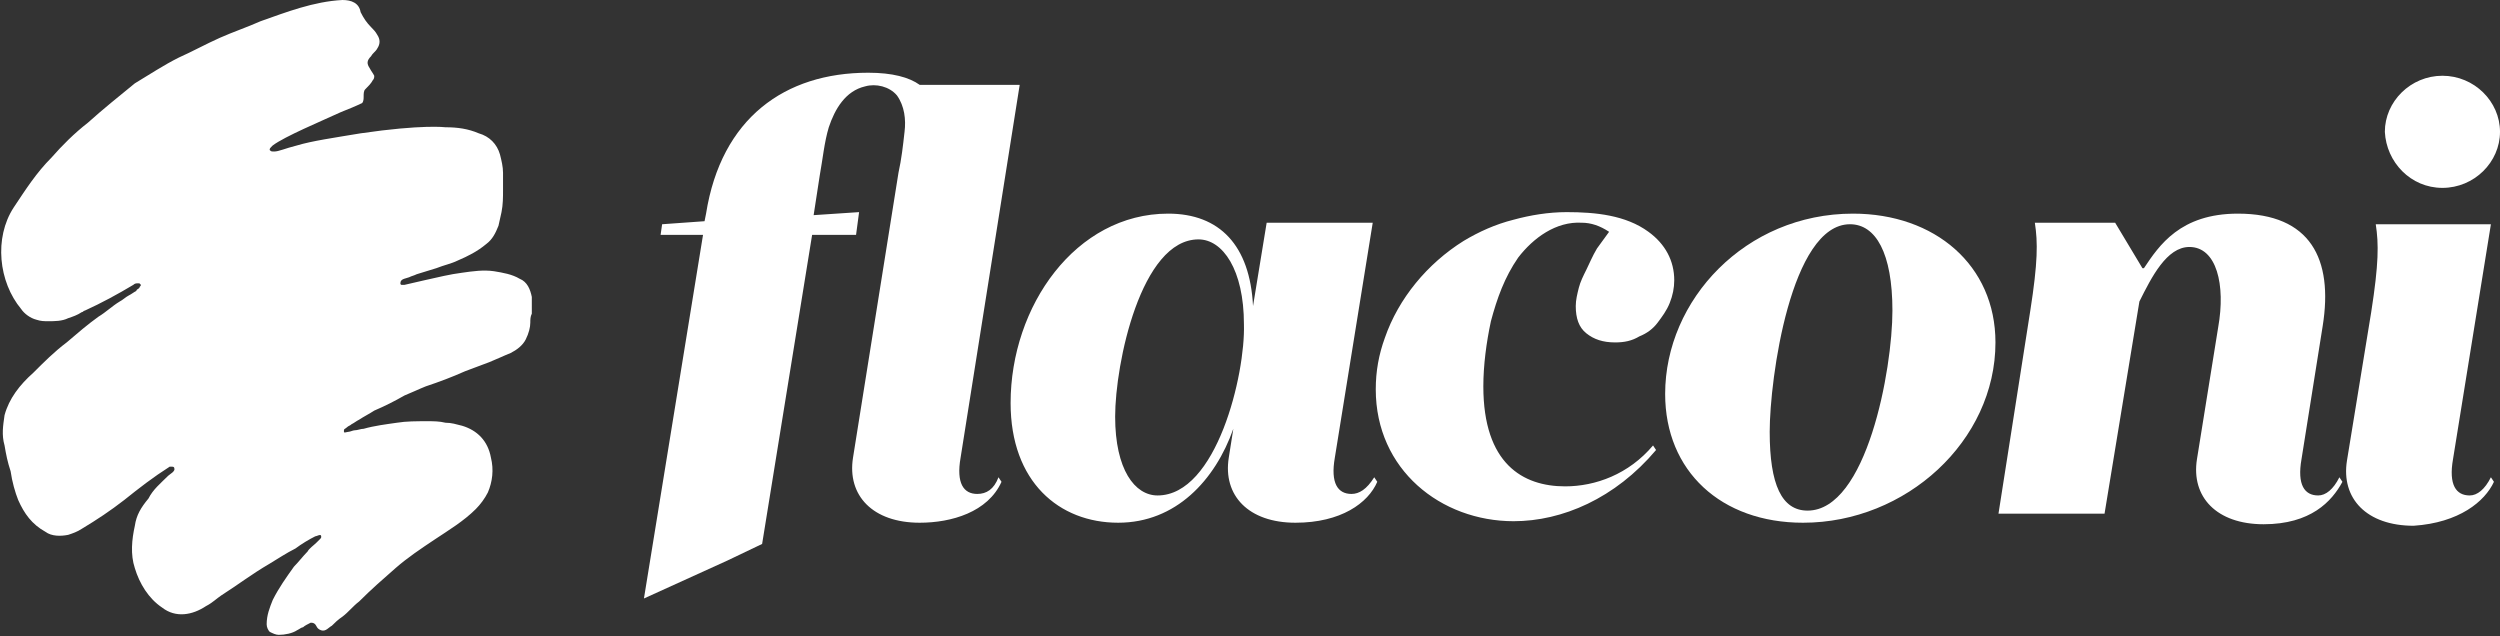
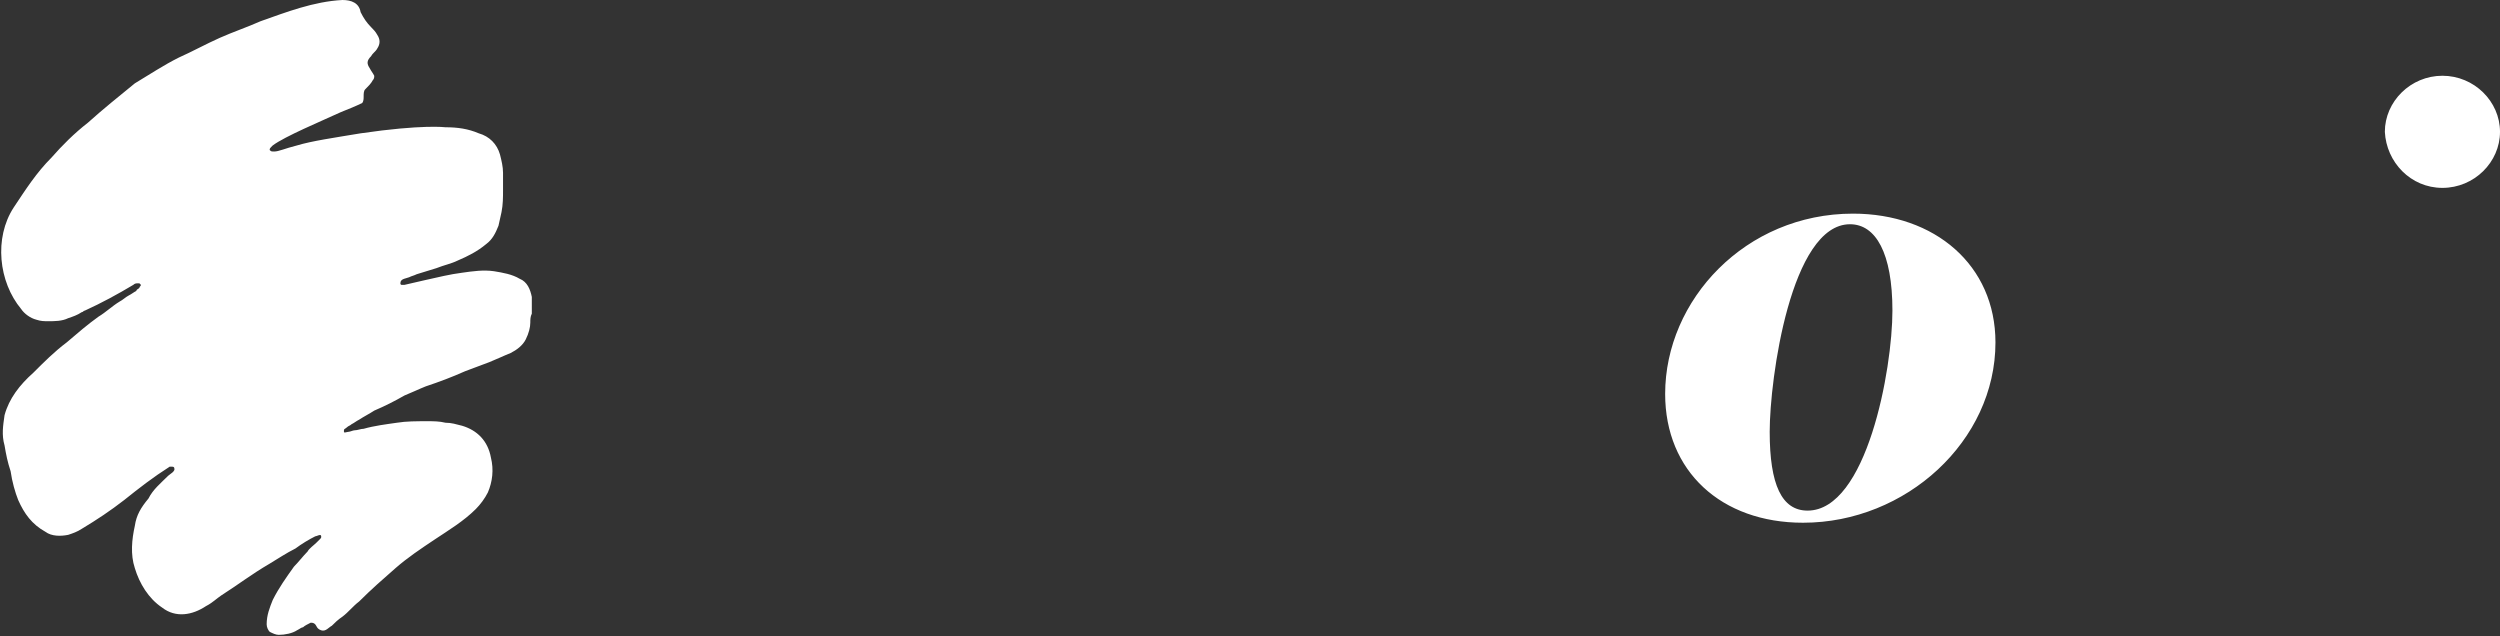
<svg xmlns="http://www.w3.org/2000/svg" version="1.1" id="Layer_1" x="0px" y="0px" viewBox="0 0 165 42" style="enable-background:new 0 0 165 42;" xml:space="preserve">
  <rect x="0" y="0" width="165" height="42" fill="#333333" stroke="none" />
  <style type="text/css">
  .st0{fill:#FFFFFF;}
 </style>
  <g>
    <path class="st0" d="M35.1,19.6c-0.1-0.5-0.3-1-0.8-1.2c-0.5-0.3-1.1-0.4-1.7-0.5c-0.7-0.1-1.4,0-2.1,0.1c-0.8,0.1-1.6,0.3-2.5,0.5   c-0.4,0.1-0.9,0.2-1.3,0.3c-0.1,0-0.2,0-0.2,0c-0.1,0-0.1-0.2,0-0.3c0.1-0.1,0.2-0.1,0.5-0.2c0.2-0.1,0.3-0.1,0.5-0.2l1.3-0.4   c0.5-0.2,1-0.3,1.4-0.5c0.7-0.3,1.3-0.6,1.9-1.1c0.4-0.3,0.6-0.7,0.8-1.2c0.1-0.4,0.1-0.5,0.2-0.9c0.1-0.5,0.1-1,0.1-1.4   c0-0.4,0-0.8,0-1.2c0-0.4-0.1-0.8-0.2-1.2c-0.2-0.7-0.7-1.2-1.4-1.4c-0.7-0.3-1.4-0.4-2.2-0.4c0,0-1.5-0.2-5.6,0.4   c-1.8,0.3-3.2,0.5-4.2,0.8c-0.8,0.2-1.2,0.4-1.5,0.4c-0.2,0-0.2,0-0.3-0.1c0-0.1,0-0.1,0.2-0.3c0.8-0.6,3.2-1.6,4.5-2.2   c0.5-0.2,1-0.4,1.4-0.6C24,6.7,24,6.5,24,6.4c0-0.2,0-0.4,0.1-0.5c0.2-0.2,0.4-0.4,0.5-0.6c0.1-0.1,0.1-0.2,0.1-0.3   c-0.1-0.2-0.2-0.3-0.3-0.5c-0.2-0.3-0.2-0.5,0.1-0.8c0.1-0.2,0.3-0.3,0.4-0.5c0.2-0.3,0.2-0.6,0-0.9c-0.1-0.2-0.3-0.4-0.4-0.5   c-0.3-0.3-0.5-0.6-0.7-1C23.7,0.2,23.2,0,22.6,0c-1.9,0.1-3.7,0.8-5.4,1.4c-0.9,0.4-1.8,0.7-2.7,1.1c-0.9,0.4-1.8,0.9-2.7,1.3   c-1,0.5-1.9,1.1-2.9,1.7C7.8,6.4,6.8,7.2,5.8,8.1c-0.9,0.7-1.7,1.5-2.4,2.3c-1,1-1.7,2.1-2.5,3.3c-1.3,2-1,4.9,0.5,6.7   C1.6,20.7,2,21,2.4,21.1c0.3,0.1,0.5,0.1,0.8,0.1c0.4,0,0.9,0,1.3-0.2c0.3-0.1,0.6-0.2,0.9-0.4l0,0c0.1,0,0.1-0.1,0.2-0.1   c1.1-0.5,2.2-1.1,3.2-1.7c0.1-0.1,0.2-0.1,0.3-0.1c0,0,0.1,0,0.1,0c0,0,0.1,0.1,0.1,0.1c0,0.1-0.1,0.1-0.1,0.2   c-0.1,0.1-0.2,0.1-0.2,0.2c-0.2,0.1-0.3,0.2-0.5,0.3c-0.2,0.1-0.4,0.3-0.6,0.4c-0.5,0.3-0.9,0.7-1.4,1c-0.7,0.5-1.4,1.1-2.1,1.7   c-0.8,0.6-1.5,1.3-2.2,2c-0.9,0.8-1.6,1.7-1.9,2.8c-0.1,0.7-0.2,1.3,0,2c0.1,0.6,0.2,1.1,0.4,1.7C0.8,31.8,1,32.5,1.2,33   c0.4,0.9,0.9,1.6,1.8,2.1c0.4,0.3,1,0.3,1.5,0.2c0.3-0.1,0.6-0.2,0.9-0.4c1-0.6,1.9-1.2,2.8-1.9c1-0.8,1.9-1.5,3-2.2   c0,0,0.1,0,0.1,0c0.1,0,0.2,0,0.2,0.1c0.1,0.2-0.3,0.4-0.4,0.5c-0.5,0.5-1,0.9-1.3,1.5C9.3,33.5,9,34,8.9,34.7   c-0.2,0.9-0.3,1.9,0,2.8l0,0c0.3,1,0.9,2,1.8,2.6c0.9,0.7,2,0.5,2.9-0.1c0.4-0.2,0.7-0.5,1-0.7c1.1-0.7,2-1.4,3.2-2.1   c0.5-0.3,1.1-0.7,1.7-1c0.4-0.3,0.9-0.6,1.3-0.8c0.1,0,0.4-0.2,0.4,0c0,0.1,0,0.1-0.1,0.2c-0.1,0.1-0.1,0.1-0.2,0.2   c-0.2,0.2-0.5,0.4-0.6,0.6c-0.3,0.3-0.6,0.7-0.9,1c-0.5,0.7-1,1.4-1.4,2.2c-0.2,0.5-0.4,1-0.4,1.6c0,0.2,0.1,0.4,0.2,0.5   c0.2,0.1,0.4,0.2,0.6,0.2c0.4,0,0.9-0.1,1.2-0.3c0.2-0.1,0.3-0.2,0.4-0.2c0.1-0.1,0.3-0.2,0.5-0.3c0.1,0,0.2,0,0.3,0.1   c0.1,0.1,0.1,0.3,0.4,0.4c0.3,0.1,0.5-0.2,0.7-0.3c0.2-0.2,0.4-0.4,0.7-0.6c0.4-0.3,0.7-0.7,1.1-1c0.8-0.8,1.6-1.5,2.4-2.2   c0.8-0.7,1.7-1.3,2.6-1.9c0.9-0.6,1.9-1.2,2.7-2c0.3-0.3,0.6-0.7,0.8-1.1c0.3-0.7,0.4-1.5,0.2-2.3c-0.2-1.1-0.9-1.8-1.9-2.1   c-0.4-0.1-0.7-0.2-1.1-0.2c-0.4-0.1-0.8-0.1-1.2-0.1c-0.7,0-1.4,0-2,0.1c-0.7,0.1-1.5,0.2-2.2,0.4c-0.2,0-0.4,0.1-0.6,0.1   c-0.1,0-0.3,0.1-0.4,0.1c-0.1,0-0.3,0.1-0.3,0c0,0,0-0.1,0-0.1c0-0.1,0.1-0.1,0.2-0.2c0.1-0.1,0.2-0.1,0.3-0.2   c0.2-0.1,0.3-0.2,0.5-0.3c0.3-0.2,0.7-0.4,1-0.6c0.7-0.3,1.3-0.6,2-1c0.5-0.2,0.9-0.4,1.4-0.6c0.9-0.3,1.7-0.6,2.6-1   c0.5-0.2,1.1-0.4,1.6-0.6c0.5-0.2,0.9-0.4,1.4-0.6c0.4-0.2,0.8-0.5,1-0.9c0.2-0.4,0.3-0.8,0.3-1.1c0-0.2,0-0.4,0.1-0.6   C35.1,20.3,35.1,19.9,35.1,19.6 M122.3,14.1c-7.1,0-12.4,5.7-12.4,11.9c0,5.1,3.7,8.5,9.1,8.5c6.8,0,12.7-5.4,12.7-11.9   C131.7,17.5,127.7,14.1,122.3,14.1z M119.3,33.7c-1.7,0-2.5-1.7-2.5-5.2c0-3.5,1.4-13.7,5.3-13.7c1.7,0,2.8,1.9,2.8,5.7   C124.9,24.4,123.2,33.7,119.3,33.7C119.3,33.7,119.3,33.7,119.3,33.7z M161.2,12.4c2.1,0,3.8-1.7,3.8-3.7c0-2-1.7-3.7-3.8-3.7   s-3.8,1.7-3.8,3.7C157.5,10.7,159.1,12.4,161.2,12.4L161.2,12.4z">
  </path>
-     <path class="st0" d="M104.7,17.8c-0.2,0.4-0.4,0.8-0.5,1.2c-0.1,0.4-0.2,0.8-0.2,1.2c0,0.8,0.2,1.4,0.7,1.8   c0.5,0.4,1.1,0.6,1.9,0.6c0.6,0,1.1-0.1,1.6-0.4c0.5-0.2,0.9-0.5,1.2-0.9c0.3-0.4,0.6-0.8,0.8-1.3c0.2-0.5,0.3-1,0.3-1.5   c0-1.3-0.6-2.4-1.7-3.2c-1.5-1.1-3.5-1.3-5.4-1.3c-1.2,0-2.4,0.2-3.5,0.5c-1.2,0.3-2.3,0.8-3.3,1.4c-2.4,1.5-4.3,3.8-5.2,6.4   c-0.4,1.1-0.6,2.2-0.6,3.4c0,5.3,4.3,8.7,9.1,8.7c3.2,0,6.7-1.5,9.4-4.7l-0.2-0.3c-1.6,1.9-3.8,2.7-5.8,2.7c-2.8,0-5.4-1.5-5.4-6.6   c0-1.4,0.2-2.9,0.5-4.3c0.4-1.5,0.9-2.9,1.8-4.2c1-1.3,2.5-2.4,4.2-2.3c0.6,0,1.2,0.2,1.8,0.6l0,0c-0.3,0.4-0.5,0.7-0.8,1.1   C105.1,16.9,104.9,17.4,104.7,17.8L104.7,17.8z M89.2,32.6c-0.9,0-1.4-0.7-1.1-2.4l2.5-15.5h-7l-0.9,5.5c-0.2-4-2.2-6.1-5.6-6.1   c-6.1,0-10.4,6.1-10.4,12.5c0,5.2,3.2,7.9,7.1,7.9c3.8,0,6.4-2.8,7.6-6.2l-0.3,1.9c-0.4,2.5,1.3,4.3,4.4,4.3c3,0,4.8-1.3,5.4-2.7   l-0.2-0.3C90.2,32.3,89.7,32.6,89.2,32.6L89.2,32.6z M76.4,32.7c-1.5,0-2.8-1.7-2.8-5.2c0-3.5,1.7-11.7,5.5-11.7c1.6,0,3,2,3,5.6   C82.2,24.7,80.3,32.7,76.4,32.7C76.4,32.7,76.4,32.7,76.4,32.7z M154.6,31.8l-0.2-0.3c-0.4,0.8-0.9,1.2-1.4,1.2   c-0.9,0-1.4-0.7-1.1-2.4l1.4-8.8c0.7-4.4-0.8-7.4-5.6-7.4c-3.8,0-5.2,2.1-6.2,3.6h-0.1l-1.8-3h-5.3c0.2,1.3,0.2,2.6-0.3,5.8   l-2.1,13.4h7l2.3-14c0.8-1.6,1.8-3.6,3.3-3.6c1.8,0,2.4,2.5,1.9,5.3l-1.4,8.7c-0.4,2.5,1.3,4.3,4.4,4.3S153.9,33.1,154.6,31.8   L154.6,31.8L154.6,31.8z M164.6,31.8l-0.2-0.3c-0.4,0.8-0.9,1.2-1.4,1.2c-0.9,0-1.4-0.7-1.1-2.4l2.5-15.5h-7.6   c0.2,1.3,0.2,2.6-0.3,5.8l-1.6,9.8c-0.4,2.5,1.3,4.3,4.4,4.3C162.3,34.5,164,33.1,164.6,31.8L164.6,31.8L164.6,31.8z M64.5,32.6   c-0.9,0-1.4-0.7-1.1-2.4l3.9-24.6h-6.6c-0.7-0.5-1.8-0.8-3.4-0.8c-5.5,0-9.7,3-10.7,9.3l-0.1,0.5l-2.8,0.2l-0.1,0.7h2.8l-3.9,24   L48,37l2.3-1.1l3.3-20.4h2.9l0.2-1.5l-3,0.2l0.4-2.6c0.2-1.1,0.3-2.2,0.6-3.2c0.4-1.2,1.1-2.4,2.4-2.7c0.7-0.2,1.6,0,2.1,0.6   c0.5,0.7,0.6,1.6,0.5,2.4c-0.1,0.9-0.2,1.8-0.4,2.7l-3,18.8c-0.4,2.5,1.3,4.3,4.4,4.3c2.1,0,4.5-0.7,5.4-2.7c0,0,0,0,0,0l-0.2-0.3   C65.6,32.3,65.1,32.6,64.5,32.6L64.5,32.6z">
-   </path>
  </g>
</svg>